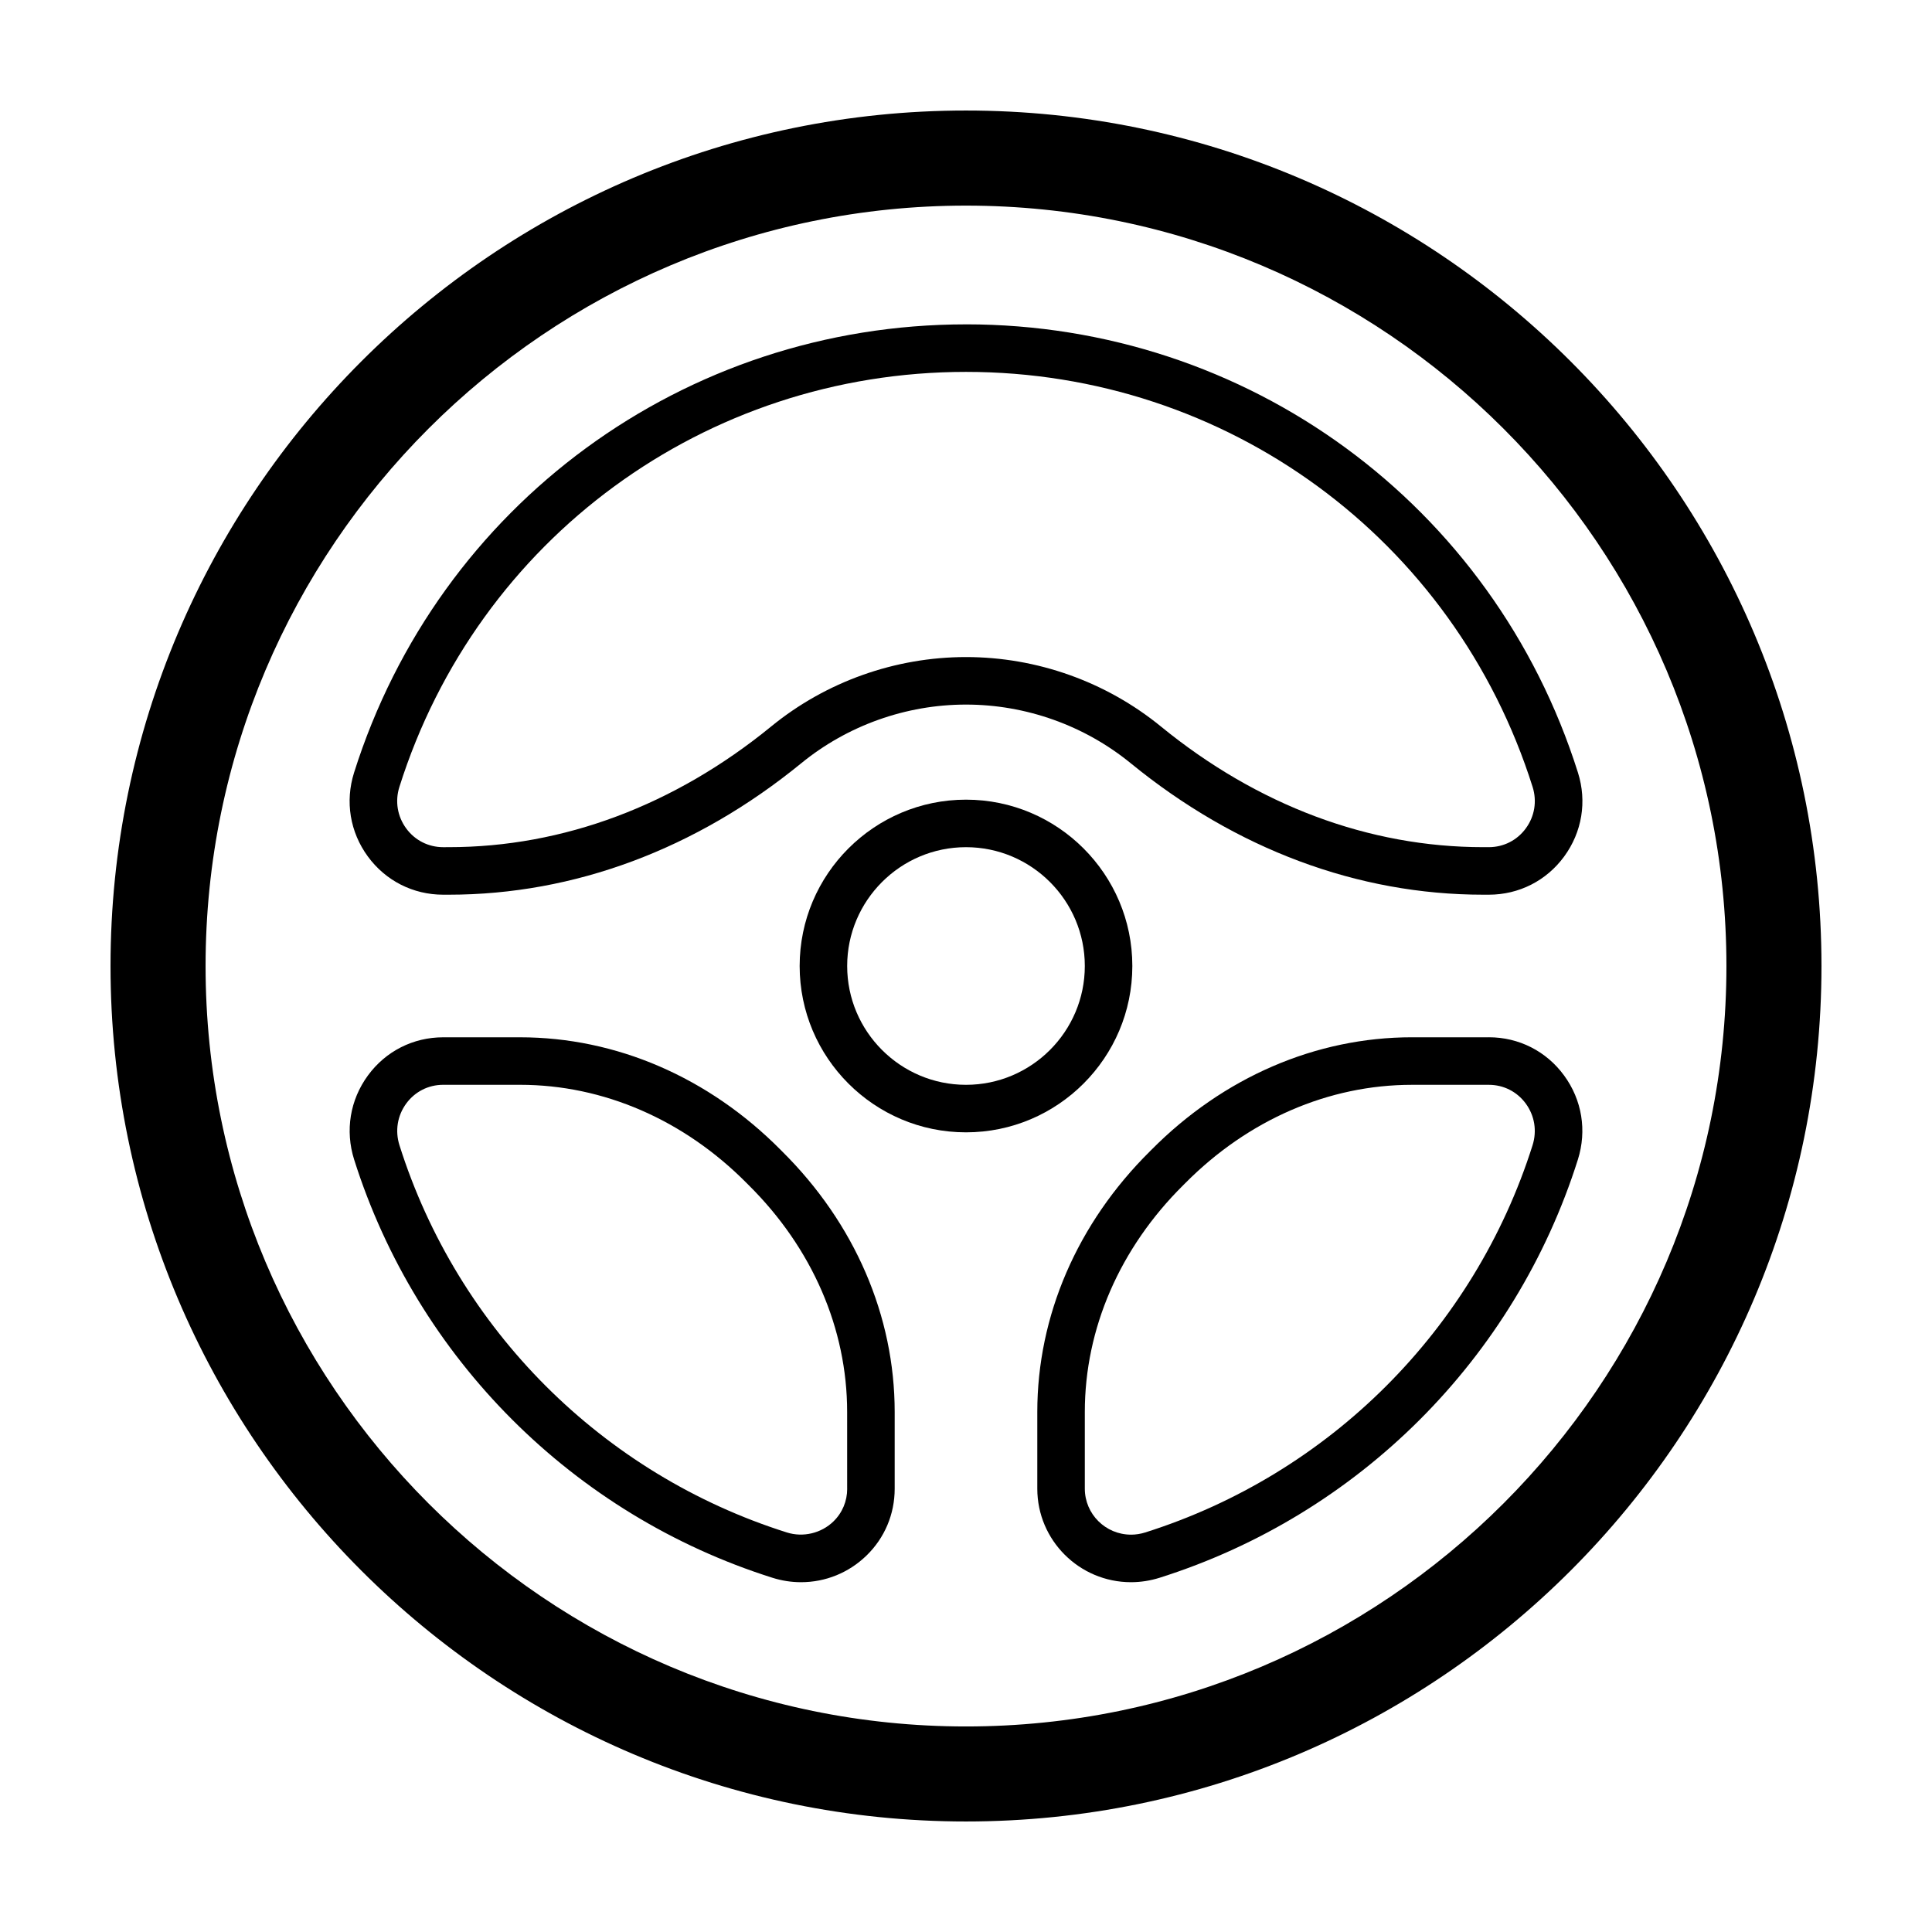
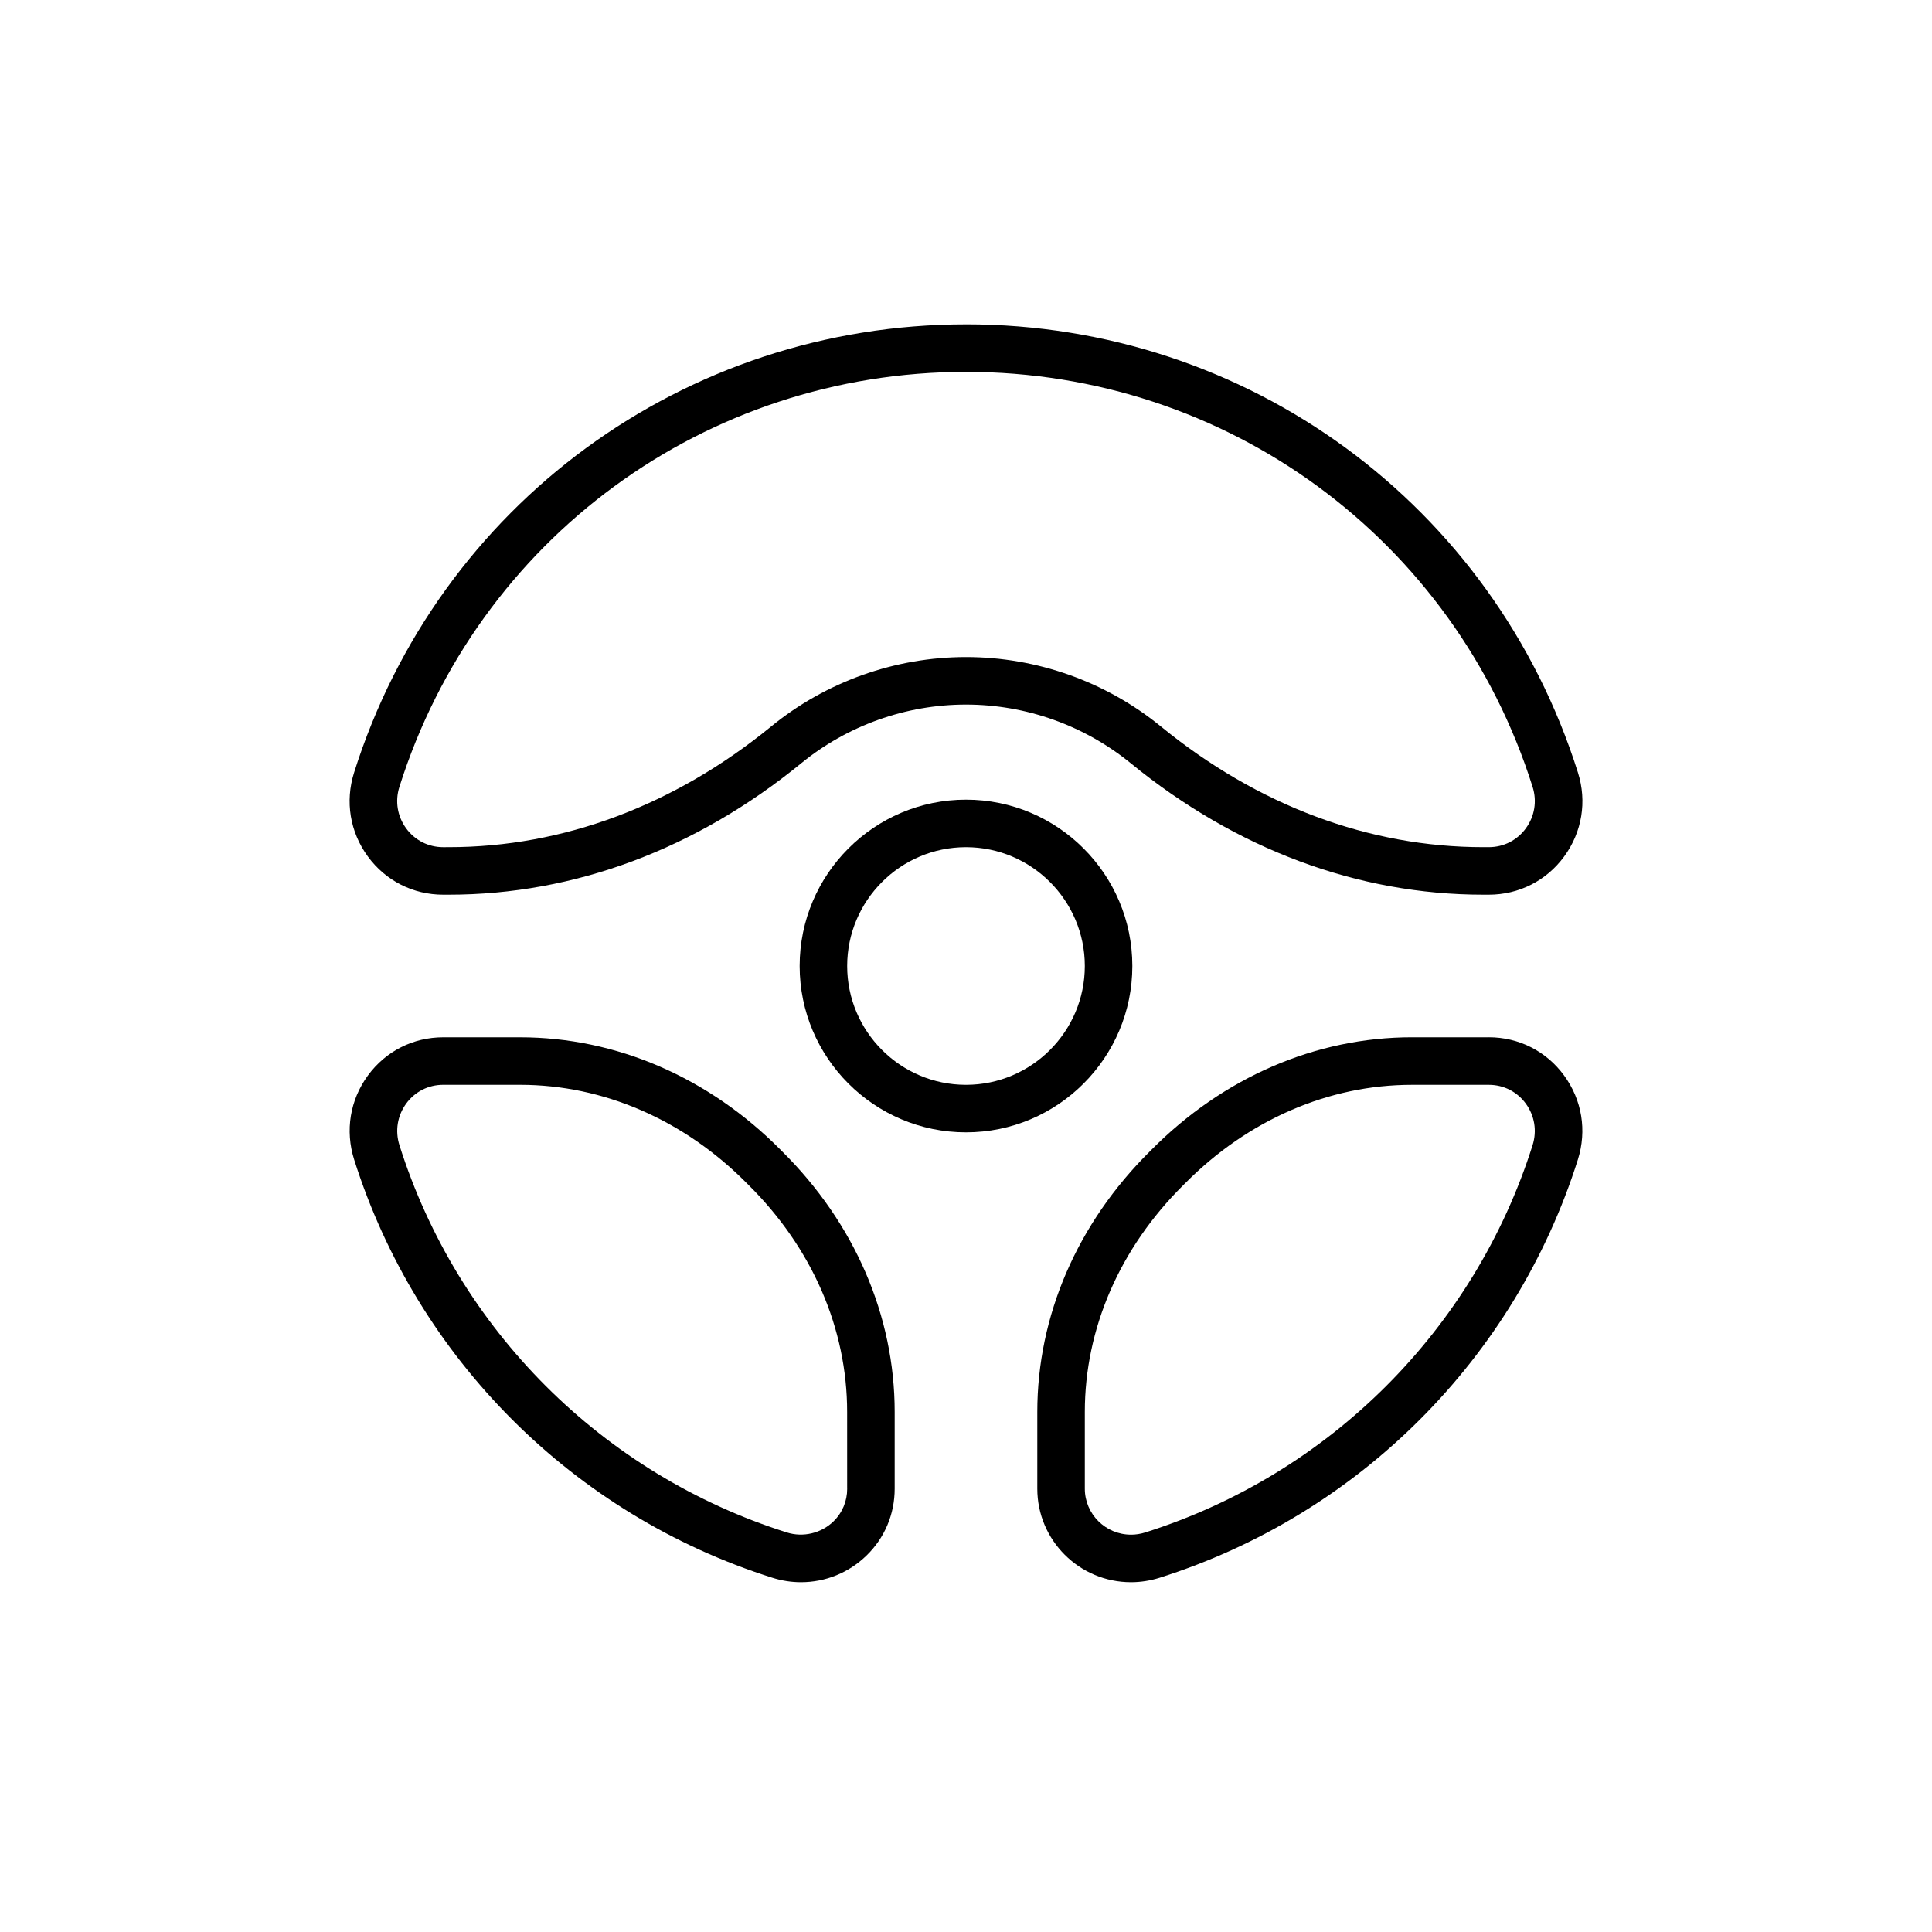
<svg xmlns="http://www.w3.org/2000/svg" fill="#000000" width="800px" height="800px" version="1.1" viewBox="144 144 512 512">
  <g>
    <path d="m400 229.96c-74.574 0-139.75 47.746-162.17 118.8-2.414 7.652-1.082 15.75 3.656 22.219 4.715 6.434 11.992 10.125 19.965 10.125h1.48c33.211 0 65.504-12.043 93.391-34.824 12.277-10.031 27.785-15.559 43.672-15.559 15.887 0 31.391 5.527 43.676 15.559 27.887 22.777 60.176 34.824 93.387 34.824h1.492c7.977 0 15.254-3.688 19.973-10.125 4.734-6.469 6.07-14.566 3.656-22.215-22.43-71.062-87.602-118.81-162.18-118.81zm148.36 133.57c-2.316 3.164-5.894 4.977-9.809 4.977h-1.484c-30.27 0-59.809-11.059-85.414-31.98-14.527-11.863-32.867-18.398-51.648-18.398s-37.125 6.535-51.641 18.398c-25.609 20.922-55.148 31.98-85.422 31.98l-1.488 0.004c-3.914 0-7.492-1.812-9.809-4.973-2.336-3.195-2.996-7.195-1.805-10.984 20.766-65.793 81.109-110 150.16-110 69.051 0 129.4 44.203 150.16 110 1.191 3.785 0.539 7.785-1.805 10.977z" />
-     <path d="m400 173.29c-125.01 0-226.71 101.7-226.71 226.71s101.7 226.71 226.71 226.71 226.71-101.7 226.71-226.71c-0.004-125.01-101.71-226.71-226.71-226.71zm0 428.24c-111.12 0-201.52-90.402-201.52-201.52s90.402-201.52 201.52-201.52 201.52 90.402 201.52 201.52c0 111.12-90.406 201.52-201.52 201.52z" />
    <path d="m538.55 418.89h-20.363c-25.461 0-49.984 10.59-69.059 29.832l-0.418 0.418c-19.227 19.059-29.816 43.574-29.816 69.043v20.34c0 13.66 11.141 24.777 24.828 24.777h0.004c2.555 0 5.106-0.398 7.578-1.176 52.742-16.672 94.184-58.098 110.85-110.82 2.422-7.684 1.098-15.809-3.656-22.293-4.711-6.441-11.98-10.125-19.949-10.125zm-94.824 131.81c-6.746 0-12.238-5.465-12.238-12.184v-20.34c0-22.078 9.266-43.422 26.07-60.078l0.523-0.523c16.68-16.82 38.023-26.086 60.098-26.086h20.371c3.91 0 7.477 1.809 9.789 4.961 2.352 3.211 3.012 7.238 1.805 11.055-15.434 48.809-53.809 87.168-102.64 102.61-1.238 0.391-2.512 0.59-3.777 0.59z" />
    <path d="m350.86 448.71c-19.059-19.227-43.578-29.816-69.043-29.816h-20.363c-7.969 0-15.242 3.688-19.949 10.117-4.75 6.484-6.082 14.609-3.652 22.293 16.672 52.719 58.109 94.148 110.85 110.82 2.469 0.781 5.019 1.176 7.57 1.176 6.504 0 12.664-2.508 17.355-7.059 4.82-4.68 7.473-10.973 7.473-17.719v-20.34c0-25.461-10.59-49.977-29.816-69.043zm17.656 89.809c0 3.309-1.293 6.398-3.652 8.68-3.203 3.117-8.016 4.297-12.363 2.91-48.836-15.438-87.211-53.793-102.64-102.61-1.203-3.812-0.551-7.844 1.797-11.055 2.312-3.152 5.879-4.961 9.789-4.961h20.367c22.078 0 43.418 9.266 60.043 26.035l0.559 0.559c16.82 16.676 26.086 38.016 26.086 60.094l0.004 20.344z" />
    <path d="m444.08 400c0-24.309-19.773-44.082-44.082-44.082s-44.082 19.773-44.082 44.082 19.773 44.082 44.082 44.082 44.082-19.773 44.082-44.082zm-44.082 31.488c-17.359 0-31.488-14.125-31.488-31.488 0-17.359 14.125-31.488 31.488-31.488 17.359 0 31.488 14.125 31.488 31.488 0 17.359-14.129 31.488-31.488 31.488z" />
  </g>
</svg>